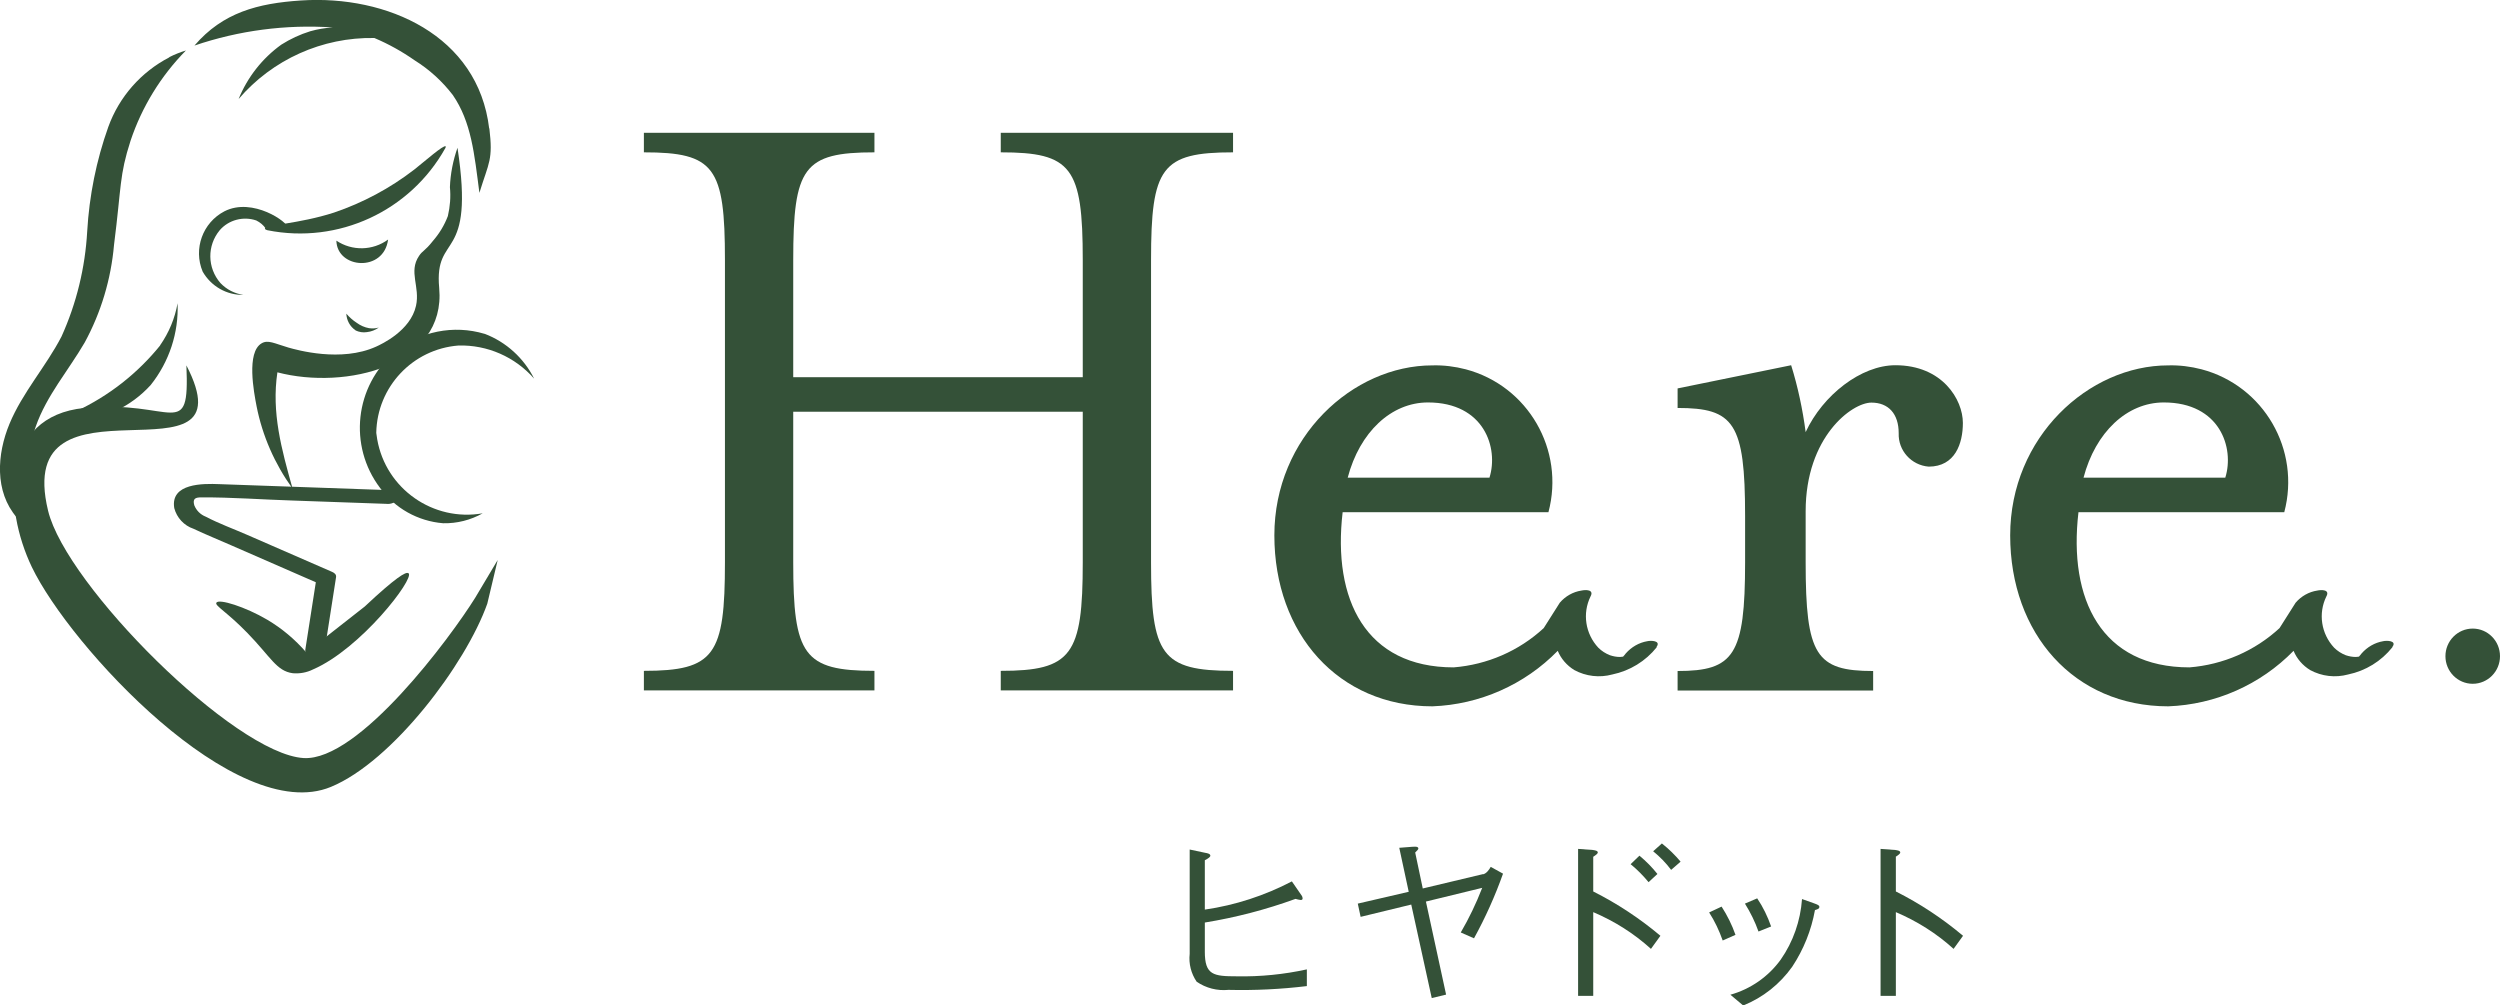
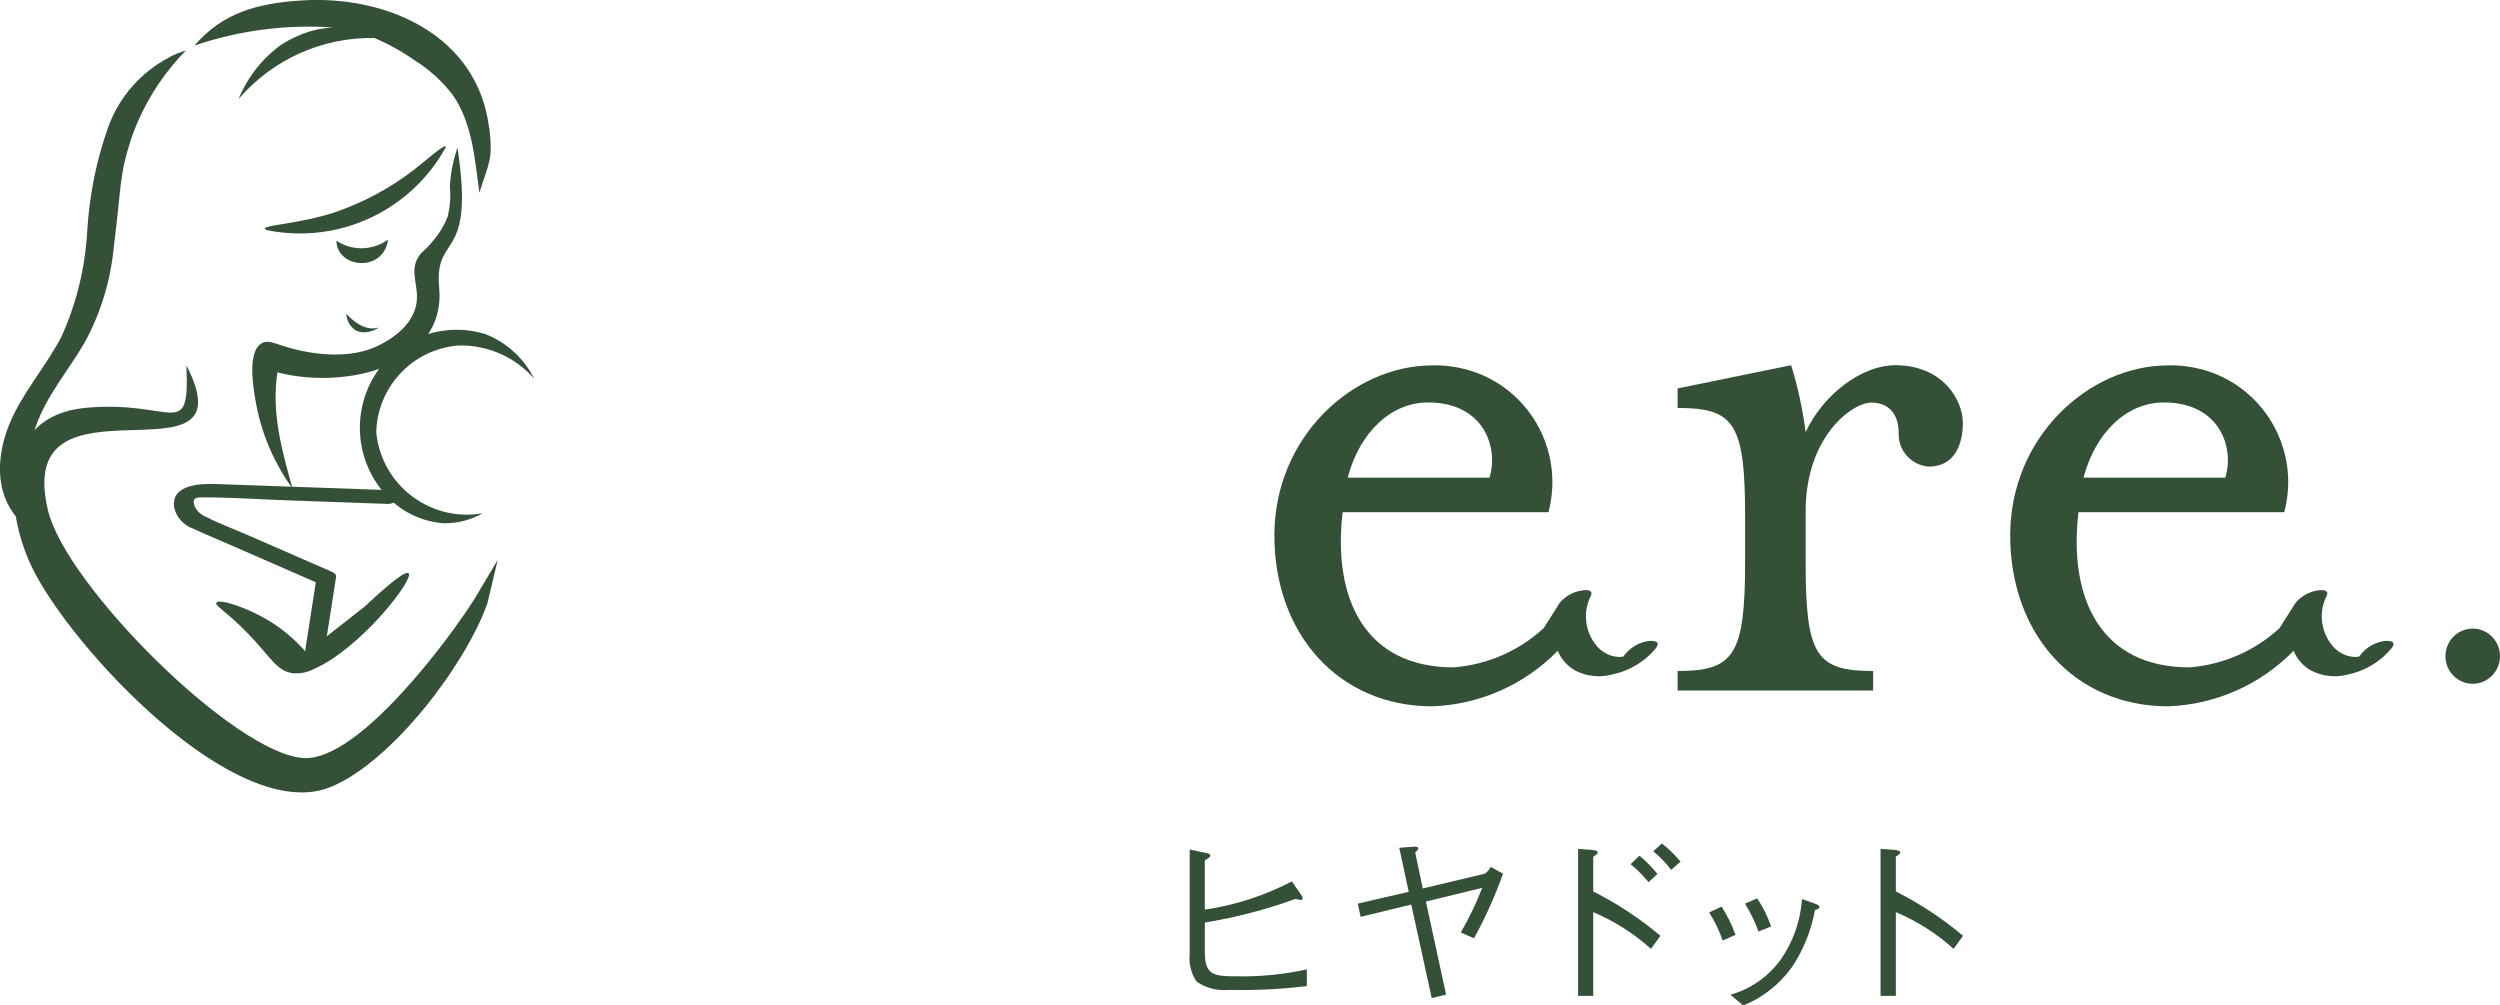
<svg xmlns="http://www.w3.org/2000/svg" id="Layer_2" data-name="Layer 2" viewBox="0 0 158.53 63.76">
  <defs>
    <style>
      .cls-1 {
        fill-rule: evenodd;
      }

      .cls-1, .cls-2 {
        fill: #345138;
      }
    </style>
  </defs>
  <g id="Layer_1-2" data-name="Layer 1">
    <g>
      <g>
        <g>
          <g>
            <path class="cls-2" d="M30.73,21.17c-1.97-.59-4.1-.16-5.68,1.14-2.56,2.17-2.97,5.96-.95,8.63,.94,1.29,2.4,2.11,4,2.24,.88,.02,1.74-.2,2.51-.63-3.14,.55-6.14-1.55-6.69-4.69-.02-.14-.04-.27-.06-.41,.05-2.91,2.3-5.31,5.21-5.54,1.83-.05,3.59,.72,4.8,2.1-.65-1.3-1.77-2.32-3.13-2.84Z" />
            <path class="cls-2" d="M24.93,31.09l-11.03-.39c-1.01-.04-3.11-.07-2.85,1.52,.16,.61,.62,1.11,1.22,1.31,.78,.37,1.58,.69,2.37,1.04l5.68,2.48-.26-.34-.7,4.49c-.09,.59,1.17,.41,1.25-.11l.7-4.49c.03-.18-.12-.28-.26-.34l-5.39-2.35c-.87-.38-1.78-.71-2.62-1.15-.33-.13-.59-.39-.72-.72-.12-.43,.08-.5,.45-.5,1.92-.01,3.86,.14,5.78,.2l5.94,.21c.32,.04,.63-.1,.81-.37,.12-.26-.1-.47-.37-.48h0Z" />
          </g>
          <path class="cls-1" d="M11.82,23.17c4.22,8.17-11.07-.28-8.77,9.22,1.15,4.74,11.82,15.41,16.2,15.68,3.5,.21,9.31-7.64,10.88-10.16l1.43-2.4-.66,2.77c-1.36,3.83-6.01,10.01-9.92,11.62-6.02,2.48-16.54-8.91-18.96-13.94C.19,32.14,.03,26.4,5.35,25.87c5.65-.56,6.68,2.24,6.47-2.7h0Z" />
          <path class="cls-1" d="M18.54,30.97c-1.12-1.56-1.9-3.33-2.27-5.21-.17-.88-.66-3.42,.32-3.99,.41-.24,.81,.01,1.7,.27,.53,.15,3.34,.95,5.56-.06,.33-.15,2.18-1,2.53-2.59,.27-1.21-.49-2.15,.19-3.16,.23-.35,.36-.29,.88-.95,.41-.47,.73-1,.95-1.58,.14-.6,.19-1.22,.13-1.83,.03-.85,.2-1.7,.48-2.5,1.13,7.4-1.49,5.29-1.16,8.89,.45,4.94-5.93,6.49-10.26,5.35-.38,2.55,.26,4.87,.96,7.36Z" />
          <path class="cls-1" d="M31.02,8.15C30.32,2.24,24.53-.33,19.09,.03c-2.74,.18-4.96,.76-6.76,2.86,2.82-.96,5.8-1.35,8.77-1.15-.48,.03-.96,.11-1.42,.24-.65,.2-1.27,.49-1.84,.85-1.21,.87-2.15,2.07-2.71,3.45,2.15-2.51,5.31-3.93,8.61-3.87,.9,.38,1.76,.86,2.56,1.42,.93,.58,1.74,1.32,2.41,2.19,1.18,1.71,1.37,3.74,1.69,6.21,.61-1.97,.87-2.09,.63-4.1Z" />
          <path class="cls-1" d="M21.33,15.26c1,.67,2.31,.64,3.28-.07-.27,2.09-3.24,1.86-3.28,.07Z" />
          <path class="cls-2" d="M10.73,3.64c-1.79,.93-3.17,2.5-3.86,4.4-.76,2.13-1.21,4.37-1.34,6.63-.13,2.31-.68,4.57-1.63,6.67-.99,1.91-2.47,3.54-3.3,5.54-.79,1.91-.96,4.28,.46,5.93,.35,.41,2.11-.23,1.73-.68-1.21-1.41-1.1-3.44-.52-5.09,.68-1.95,2.07-3.55,3.1-5.32,1.04-1.91,1.67-4.02,1.86-6.19,.48-3.77,.33-4.38,1.05-6.61,.72-2.15,1.92-4.1,3.51-5.72-.36,.11-.71,.25-1.05,.42Z" />
-           <path class="cls-2" d="M18.23,14.43c.08-.31-2.2-1.95-4-1.03-1.38,.72-1.98,2.38-1.38,3.82,.53,.93,1.52,1.5,2.59,1.48-.56-.08-1.07-.34-1.46-.75-.84-.96-.86-2.38-.04-3.36,.57-.65,1.49-.89,2.31-.61,.24,.12,.45,.29,.6,.51,.6,.06,1.35,.1,1.39-.07Z" />
          <path class="cls-2" d="M26.26,10.76c-1.53,1.18-3.25,2.1-5.08,2.72-2.22,.72-4.4,.78-4.38,1.02,0,.05,.12,.09,.16,.1,4.49,.9,9.05-1.21,11.28-5.21,.01-.02,.04-.09,.02-.11-.12-.12-1.34,.96-2,1.48Z" />
-           <path class="cls-2" d="M10.16,21.9c-1.44,1.78-3.26,3.21-5.34,4.18-.11,.04-.5,.19-.51,.36-.02,.23,.24,.29,.42,.28,1.85-.11,3.59-.94,4.83-2.31,1.17-1.47,1.78-3.31,1.7-5.18-.17,.96-.55,1.87-1.11,2.67Z" />
          <path class="cls-2" d="M25.89,36.35c-.14-.12-.81,.28-2.76,2.11l-3.71,2.91c-.71-.82-1.54-1.52-2.47-2.07-1.39-.82-3.08-1.35-3.23-1.08-.11,.19,.67,.58,1.97,1.92,1.48,1.52,1.84,2.41,2.87,2.55,.44,.04,.89-.04,1.29-.24,3.03-1.31,6.45-5.76,6.06-6.1Z" />
          <path class="cls-2" d="M22.54,20.95c.23,.11,.48,.15,.73,.11,.27-.03,.53-.13,.75-.29-.2,.06-.41,.07-.62,.04-.28-.05-.55-.17-.78-.34-.25-.16-.47-.36-.66-.58,.02,.42,.23,.82,.58,1.05Z" />
        </g>
        <g>
-           <path class="cls-2" d="M63.46,9.66c4.5,0,5.2,.94,5.2,6.84v7.42h-18.36v-7.42c0-5.89,.65-6.84,5.15-6.84v-1.24h-14.62v1.24c4.49,0,5.14,.94,5.14,6.84v19.15c0,5.89-.65,6.89-5.14,6.89v1.24h14.62v-1.24c-4.5,0-5.15-1-5.15-6.89v-9.54h18.36v9.54c0,5.89-.7,6.89-5.2,6.89v1.24h14.73v-1.24c-4.55,0-5.2-1-5.2-6.89V16.5c0-5.89,.65-6.84,5.2-6.84v-1.24h-14.73v1.24Z" />
          <path class="cls-2" d="M120.19,23.16c-2.17,0-4.6,1.89-5.69,4.24-.19-1.44-.49-2.86-.92-4.24l-7.2,1.47v1.24c3.57,0,4.28,.94,4.28,6.84v2.95c0,5.89-.71,6.89-4.28,6.89v1.24h12.4v-1.24c-3.63,0-4.28-1-4.28-6.89v-3.24c0-4.71,2.93-6.89,4.17-6.89,1.08,0,1.73,.71,1.73,1.94-.04,1.1,.8,2.03,1.9,2.12,1.68,0,2.17-1.47,2.17-2.77,0-1.48-1.3-3.66-4.28-3.66Z" />
          <ellipse class="cls-2" cx="156.8" cy="41.61" rx="1.73" ry="1.75" />
          <path class="cls-2" d="M105.04,41.03c.31-.42-.37-.42-.58-.37-.53,.09-1.01,.37-1.37,.78-.05,.07-.11,.14-.17,.2h0s0-.01-.01,0h-.03s0,.01,0,.01c-.05,0-.1,0-.15,.01-.22,0-.43-.04-.64-.11-.28-.11-.53-.27-.74-.48-.82-.88-1.02-2.17-.49-3.25,.24-.44-.31-.43-.58-.37-.53,.08-1.02,.36-1.37,.77l-1.02,1.61c-1.57,1.45-3.58,2.32-5.71,2.49-5.58,0-7.69-4.3-7.04-9.84h13.05c1.05-3.95-1.29-8.01-5.24-9.06-.69-.18-1.41-.27-2.12-.25-5.04,0-10.02,4.54-10.02,10.78s4.06,10.84,10.02,10.84c3-.11,5.85-1.37,7.95-3.52,.21,.51,.58,.93,1.05,1.22,.74,.4,1.6,.5,2.41,.28,1.11-.23,2.11-.84,2.82-1.73Zm-14.49-15.51c3.57,0,4.49,2.89,3.9,4.77h-8.99c.76-2.89,2.76-4.77,5.09-4.77h0Zm12.29,16.17h-.02s.02,0,.02,0h0Zm.12-.05h0l.04-.02-.03,.02Z" />
          <path class="cls-2" d="M151.7,41.03c.32-.42-.37-.42-.58-.37-.53,.09-1.01,.37-1.37,.78-.05,.07-.11,.14-.17,.2h0s0-.01-.01,0h-.03s0,.01,0,.01c-.05,0-.1,0-.15,.01-.22,0-.43-.04-.64-.11-.28-.11-.53-.27-.74-.48-.82-.88-1.02-2.17-.49-3.25,.24-.44-.31-.43-.58-.37-.53,.08-1.02,.36-1.37,.77l-1.02,1.61c-1.57,1.45-3.58,2.32-5.71,2.49-5.58,0-7.69-4.3-7.04-9.84h13.05c1.05-3.95-1.29-8.01-5.24-9.06-.69-.18-1.41-.27-2.12-.25-5.04,0-10.02,4.54-10.02,10.78s4.06,10.84,10.02,10.84c3-.11,5.85-1.37,7.95-3.52,.21,.51,.58,.93,1.05,1.22,.74,.4,1.6,.5,2.41,.28,1.11-.23,2.1-.84,2.81-1.73Zm-14.49-15.51c3.57,0,4.49,2.89,3.9,4.77h-8.99c.76-2.89,2.76-4.77,5.09-4.77h0Zm12.29,16.17h-.02s.02,0,.02,0h0Zm.12-.05h0l.04-.02-.03,.02Z" />
        </g>
      </g>
      <g>
        <path class="cls-2" d="M76.4,60.35c0,1.48,.54,1.56,2.03,1.56,1.49,.03,2.98-.12,4.44-.44v1.06c-1.65,.2-3.31,.28-4.97,.24-.71,.07-1.43-.11-2.02-.52-.35-.52-.51-1.14-.44-1.76v-6.62l.99,.21c.13,.02,.32,.06,.32,.18,0,.08-.12,.17-.35,.29v3.13c1.93-.28,3.8-.89,5.52-1.79l.6,.87c.05,.06,.08,.14,.08,.22,0,.07-.06,.09-.12,.09-.11-.01-.22-.04-.33-.07-1.87,.68-3.79,1.18-5.75,1.5v1.86Z" />
        <path class="cls-2" d="M94.05,55.44c.21-.05,.38-.29,.48-.47l.78,.43c-.5,1.41-1.12,2.79-1.84,4.1l-.84-.37c.53-.91,.98-1.85,1.36-2.83l-3.57,.87,1.28,5.9-.91,.22-1.3-5.93-3.21,.78-.18-.84,3.23-.75-.6-2.79,.65-.05c.11-.01,.23-.02,.35-.02,.11,0,.21,.02,.21,.12,0,.04-.05,.11-.2,.25l.48,2.28,3.82-.91Z" />
        <g>
          <path class="cls-2" d="M104.54,55.94l.56-.52c-.34-.43-.72-.81-1.14-1.16l-.56,.54c.42,.34,.8,.73,1.14,1.14Z" />
          <path class="cls-2" d="M101.03,54.33c.17-.11,.29-.2,.29-.27,0-.12-.19-.14-.31-.16l-.94-.07v9.32h.96v-5.31c1.34,.57,2.58,1.35,3.66,2.33l.6-.83c-1.31-1.1-2.73-2.04-4.26-2.81v-2.19Z" />
          <path class="cls-2" d="M105.39,53.48l-.56,.5c.43,.35,.81,.74,1.14,1.18l.6-.52c-.35-.42-.75-.81-1.18-1.15Z" />
        </g>
        <path class="cls-2" d="M109.17,57.49c.36,.56,.66,1.16,.88,1.79l-.81,.36c-.22-.62-.5-1.22-.86-1.78l.79-.37Zm.55,5.59c1.29-.36,2.42-1.15,3.2-2.23,.79-1.13,1.25-2.46,1.35-3.84l.73,.26c.28,.1,.37,.14,.37,.24s-.07,.14-.28,.2c-.23,1.28-.72,2.5-1.44,3.59-.78,1.1-1.86,1.96-3.11,2.46l-.81-.68Zm1.71-6.11c.37,.55,.66,1.15,.88,1.78l-.8,.32c-.22-.62-.51-1.21-.86-1.77l.77-.33Z" />
        <path class="cls-2" d="M120.21,54.33c.17-.11,.29-.2,.29-.27,0-.12-.19-.14-.31-.16l-.94-.07v9.32h.97v-5.31c1.34,.57,2.58,1.35,3.66,2.33l.6-.83c-1.31-1.1-2.73-2.04-4.26-2.81v-2.19Z" />
      </g>
    </g>
  </g>
</svg>